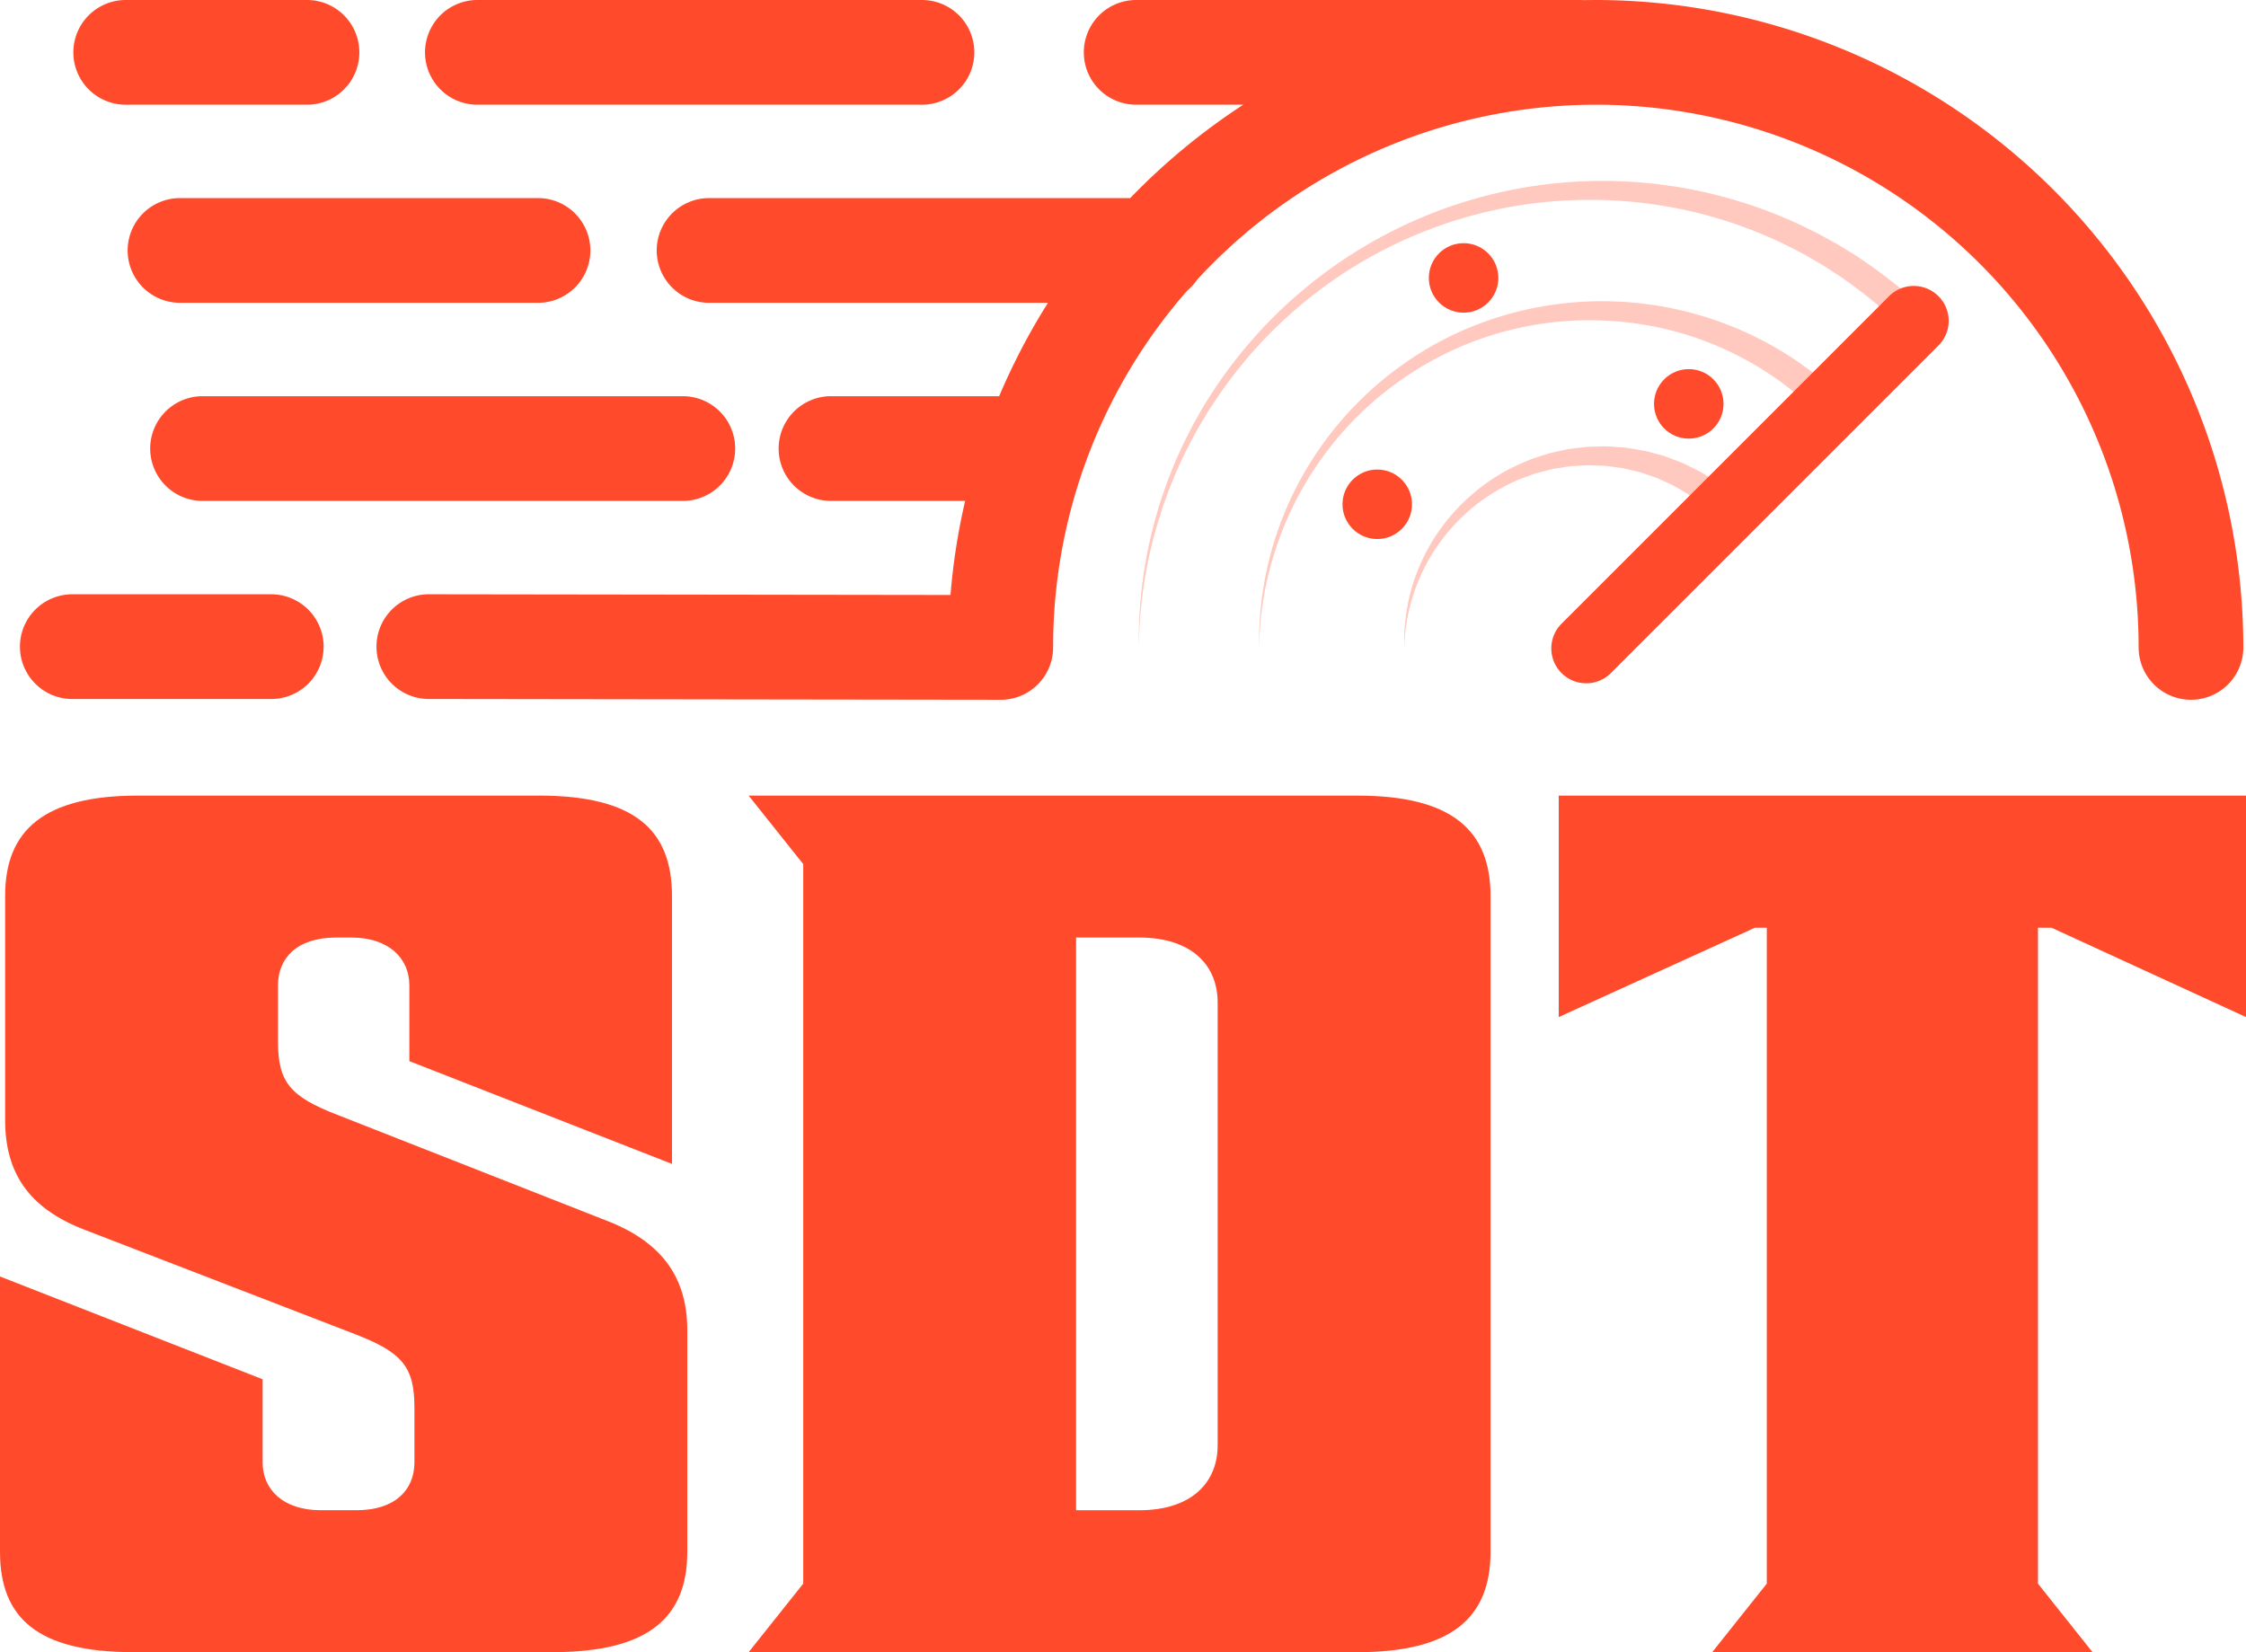
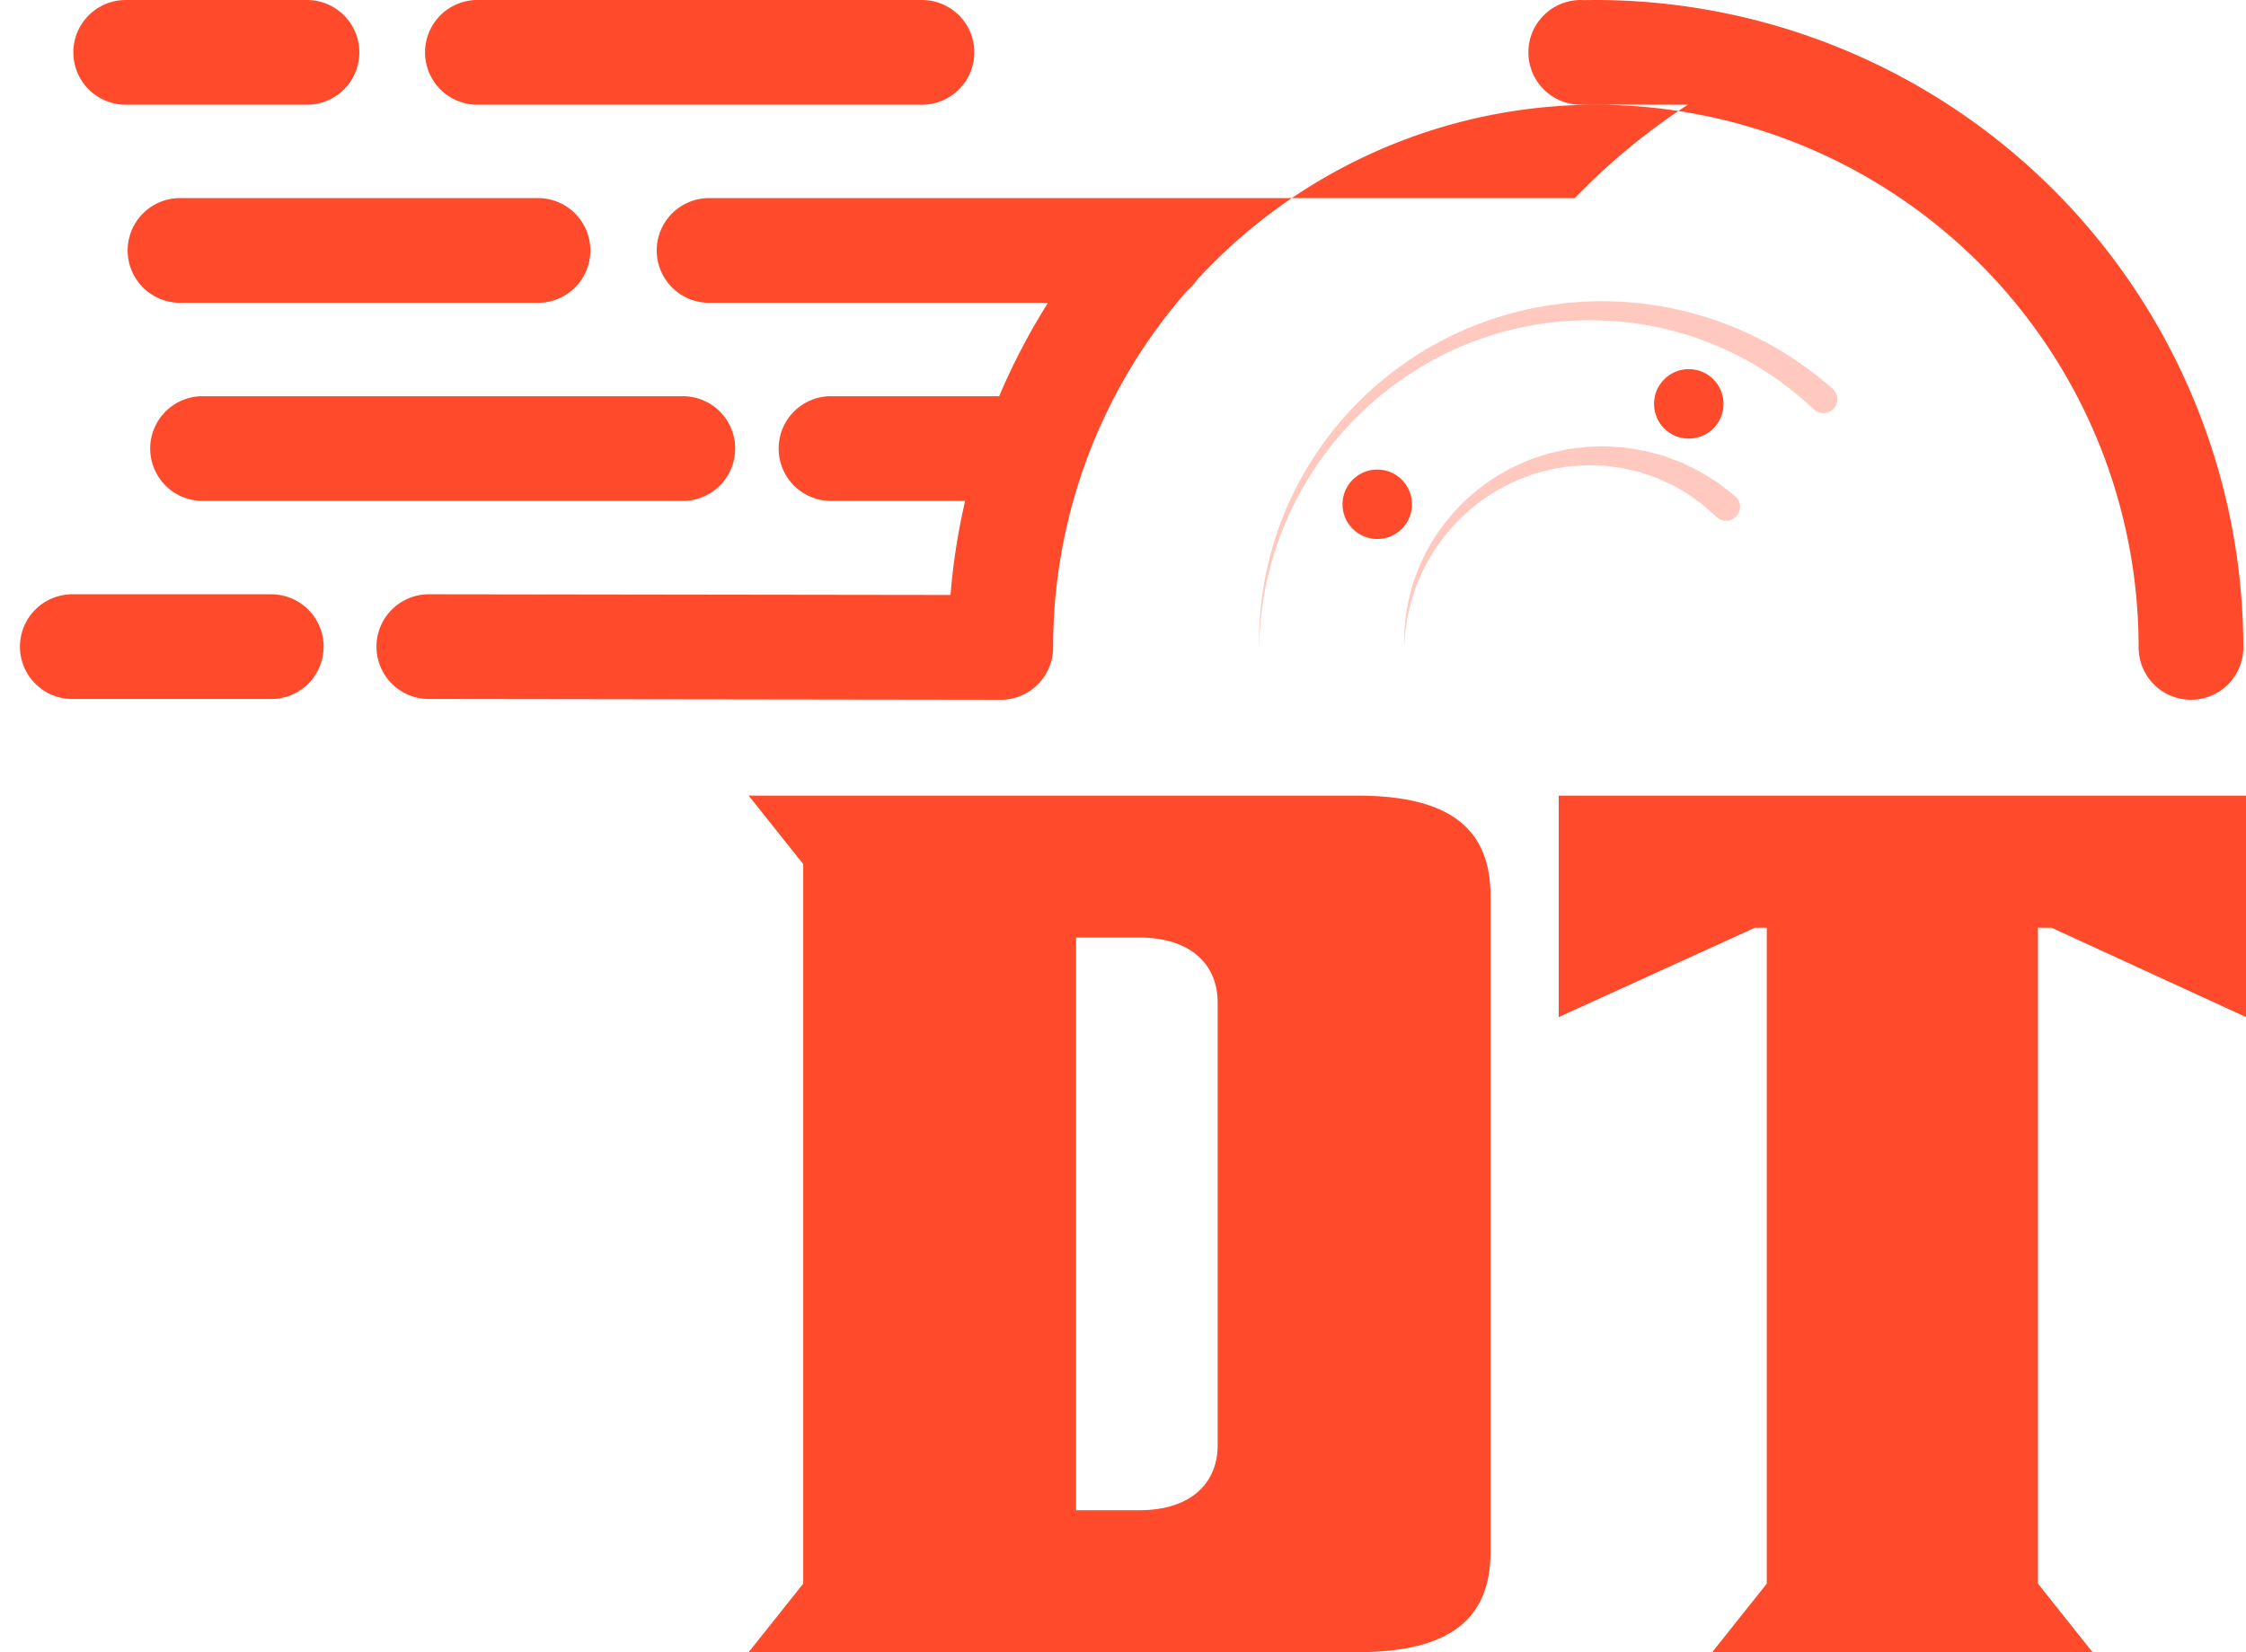
<svg xmlns="http://www.w3.org/2000/svg" width="374.765" height="275.704" viewBox="0 0 374.765 275.704">
  <g transform="translate(-4300.25 -1657.369)">
-     <path d="M4626.437,1787.093a81.75,81.75,0,0,1,.647-11.01,74.789,74.789,0,0,1,2.227-10.823c.266-.883.486-1.78.79-2.652l.889-2.623c.665-1.721,1.3-3.458,2.088-5.133.724-1.7,1.594-3.337,2.433-4.986l1.363-2.417c.441-.815.972-1.576,1.453-2.367a77.764,77.764,0,0,1,98.617-28.5l2.547,1.237,2.484,1.36c.839.438,1.638.941,2.441,1.438s1.629.964,2.4,1.514a85.033,85.033,0,0,1,8.989,6.917,2.33,2.33,0,0,1-3.052,3.522l-.037-.032-.058-.053a80.61,80.61,0,0,0-8.3-6.743c-.711-.54-1.485-.989-2.226-1.489s-1.489-.986-2.272-1.42l-2.313-1.35-2.383-1.233a73.81,73.81,0,0,0-20.338-6.75,75.062,75.062,0,0,0-75.522,32.222c-.493.766-1.037,1.5-1.492,2.294l-1.408,2.347c-.868,1.6-1.771,3.2-2.53,4.859-.818,1.635-1.5,3.335-2.2,5.023l-.947,2.575c-.324.857-.568,1.74-.854,2.61a74.4,74.4,0,0,0-2.494,10.7A81.407,81.407,0,0,0,4626.437,1787.093Z" transform="translate(-136.187 -21.631)" fill="#ff4b2b" opacity="0.3" />
    <path d="M4660.935,1801.494a56.461,56.461,0,0,1,8.624-31.033,57.281,57.281,0,0,1,24.426-21.5,57.909,57.909,0,0,1,55.938,4.193,63.437,63.437,0,0,1,6.712,5.118,2.331,2.331,0,0,1-3.037,3.536l-.053-.048-.058-.051a58.821,58.821,0,0,0-6.022-4.944,53.909,53.909,0,0,0-21.506-9.038,54.964,54.964,0,0,0-31.036,3.366,55.642,55.642,0,0,0-33.988,50.4Z" transform="translate(-150.587 -36.032)" fill="#ff4b2b" opacity="0.3" />
    <path d="M4702.509,1818.85a32.259,32.259,0,0,1,4.686-17.8,33.21,33.21,0,0,1,13.908-12.558l2.2-.959c.739-.31,1.516-.514,2.275-.775l1.146-.366,1.177-.261,1.178-.261a9.358,9.358,0,0,1,1.188-.217l2.4-.294c.8-.084,1.611-.062,2.419-.1.405-.007.812-.028,1.216-.022l1.212.083,1.215.084a8.772,8.772,0,0,1,1.211.132l2.406.4c.8.152,1.579.4,2.37.6.394.109.791.207,1.181.326l1.149.431,1.148.435a9.4,9.4,0,0,1,1.134.473l2.208,1.095a8.83,8.83,0,0,1,1.067.612l1.048.655,1.046.659c.349.22.658.495.988.741l1.952,1.523a2.331,2.331,0,1,1-2.866,3.677c-.037-.028-.071-.057-.105-.086l-.172-.153-1.611-1.422c-.273-.231-.525-.493-.817-.7l-.873-.626-.874-.63a7.228,7.228,0,0,0-.9-.6l-1.872-1.08a7.709,7.709,0,0,0-.971-.478l-.988-.445-.989-.449c-.339-.127-.686-.233-1.025-.352-.691-.218-1.37-.493-2.072-.671l-2.125-.494a7.341,7.341,0,0,0-1.078-.186l-1.083-.144-1.091-.146c-.364-.028-.729-.029-1.1-.045-.729-.013-1.466-.084-2.2-.052l-2.2.13a7.77,7.77,0,0,0-1.095.13l-1.093.171-1.094.17-1.073.271c-.711.2-1.443.336-2.141.581l-2.094.759a31.373,31.373,0,0,0-19.532,28.225Z" transform="translate(-167.942 -53.387)" fill="#ff4b2b" opacity="0.3" />
    <path d="M4504.92,1674.843h-74.181a8.737,8.737,0,1,1,0-17.474h74.181a8.737,8.737,0,1,1,0,17.474Z" transform="translate(-50.833 0)" fill="#ff4b2b" />
    <path d="M4360.245,1674.843H4330a8.737,8.737,0,1,1,0-17.474h30.246a8.737,8.737,0,1,1,0,17.474Z" transform="translate(-8.773 0)" fill="#ff4b2b" />
    <path d="M4405.287,1731.594h-59.735a8.737,8.737,0,0,1,0-17.474h59.735a8.737,8.737,0,1,1,0,17.474Z" transform="translate(-15.266 -23.695)" fill="#ff4b2b" />
    <path d="M4432.149,1788.347h-80.137a8.737,8.737,0,1,1,0-17.475h80.137a8.737,8.737,0,1,1,0,17.475Z" transform="translate(-17.963 -47.389)" fill="#ff4b2b" />
-     <path d="M4611.572,1657.369c-.682,0-1.362.012-2.041.024-.161-.009-.323-.024-.487-.024h-74.181a8.737,8.737,0,1,0,0,17.474h17.866a108.938,108.938,0,0,0-18.859,15.582H4463.6a8.737,8.737,0,0,0,0,17.475h56.55a107.794,107.794,0,0,0-8.146,15.583h-28.06a8.737,8.737,0,0,0,0,17.475h22.382a107.408,107.408,0,0,0-2.444,15.7l-87.026-.12h-.012a8.737,8.737,0,0,0-.011,17.475l95.422.131h.013a8.739,8.739,0,0,0,8.739-8.737,90.2,90.2,0,0,1,22.408-59.574,8.708,8.708,0,0,0,1.616-1.794,90.52,90.52,0,0,1,157.1,61.368,8.737,8.737,0,1,0,17.474,0A108.161,108.161,0,0,0,4611.572,1657.369Z" transform="translate(-45.033 0)" fill="#ff4b2b" />
+     <path d="M4611.572,1657.369c-.682,0-1.362.012-2.041.024-.161-.009-.323-.024-.487-.024a8.737,8.737,0,1,0,0,17.474h17.866a108.938,108.938,0,0,0-18.859,15.582H4463.6a8.737,8.737,0,0,0,0,17.475h56.55a107.794,107.794,0,0,0-8.146,15.583h-28.06a8.737,8.737,0,0,0,0,17.475h22.382a107.408,107.408,0,0,0-2.444,15.7l-87.026-.12h-.012a8.737,8.737,0,0,0-.011,17.475l95.422.131h.013a8.739,8.739,0,0,0,8.739-8.737,90.2,90.2,0,0,1,22.408-59.574,8.708,8.708,0,0,0,1.616-1.794,90.52,90.52,0,0,1,157.1,61.368,8.737,8.737,0,1,0,17.474,0A108.161,108.161,0,0,0,4611.572,1657.369Z" transform="translate(-45.033 0)" fill="#ff4b2b" />
    <path d="M4347.9,1845.1h-33.193a8.737,8.737,0,0,1,0-17.475H4347.9a8.737,8.737,0,0,1,0,17.475Z" transform="translate(-2.39 -71.084)" fill="#ff4b2b" />
-     <path d="M4750.464,1805.6a5.825,5.825,0,0,1-4.119-9.944L4801,1741a5.825,5.825,0,0,1,8.238,8.238l-54.655,54.657A5.814,5.814,0,0,1,4750.464,1805.6Z" transform="translate(-185.539 -34.206)" fill="#ff4b2b" />
-     <path d="M4358.871,1908.983h-2.562c-6.544,0-9.674,3.472-9.674,7.963v9.393c0,6.74,1.99,9.189,9.96,12.253l44.677,17.561c9.675,3.675,13.657,9.8,13.657,18.378v36.96c0,11.026-6.544,16.744-22.479,16.744h-70c-15.937,0-22.2-5.718-22.2-16.744v-45.946l43.822,17.153v13.886c0,4.493,3.416,7.964,9.677,7.964h5.976c6.545,0,9.674-3.471,9.674-7.964V1987.4c0-6.738-1.99-9.189-9.96-12.252l-44.96-17.357c-9.676-3.676-13.374-9.8-13.374-18.379V1902.04c0-11.027,6.544-16.744,22.2-16.744h66.872c15.936,0,22.2,5.717,22.2,16.744v44.72l-43.823-17.153v-12.661C4368.546,1912.455,4365.132,1908.983,4358.871,1908.983Z" transform="translate(0 -95.163)" fill="#ff4b2b" />
    <path d="M4514.711,1885.3H4616.3c15.651,0,22.2,5.717,22.2,16.744v109.452c0,11.026-6.546,16.744-22.2,16.744h-101.59l9.107-11.436V1896.731Zm65.165,23.687h-10.528v95.566h10.528c8.822,0,13.091-4.7,13.091-10.822v-73.921C4592.967,1913.679,4588.7,1908.983,4579.876,1908.983Z" transform="translate(-89.541 -95.163)" fill="#ff4b2b" />
    <path d="M4861.441,1922.256,4829,1907.35h-2.273V2016.8l9.105,11.436h-63.459l9.107-11.436V1907.35h-1.992l-32.725,14.906V1885.3h114.68Z" transform="translate(-186.426 -95.163)" fill="#ff4b2b" />
-     <circle cx="5.799" cy="5.799" r="5.799" transform="translate(4538.663 1697.948)" fill="#ff4b2b" />
    <circle cx="5.799" cy="5.799" r="5.799" transform="translate(4576.239 1718.966)" fill="#ff4b2b" />
    <circle cx="5.799" cy="5.799" r="5.799" transform="translate(4524.257 1735.723)" fill="#ff4b2b" />
  </g>
</svg>